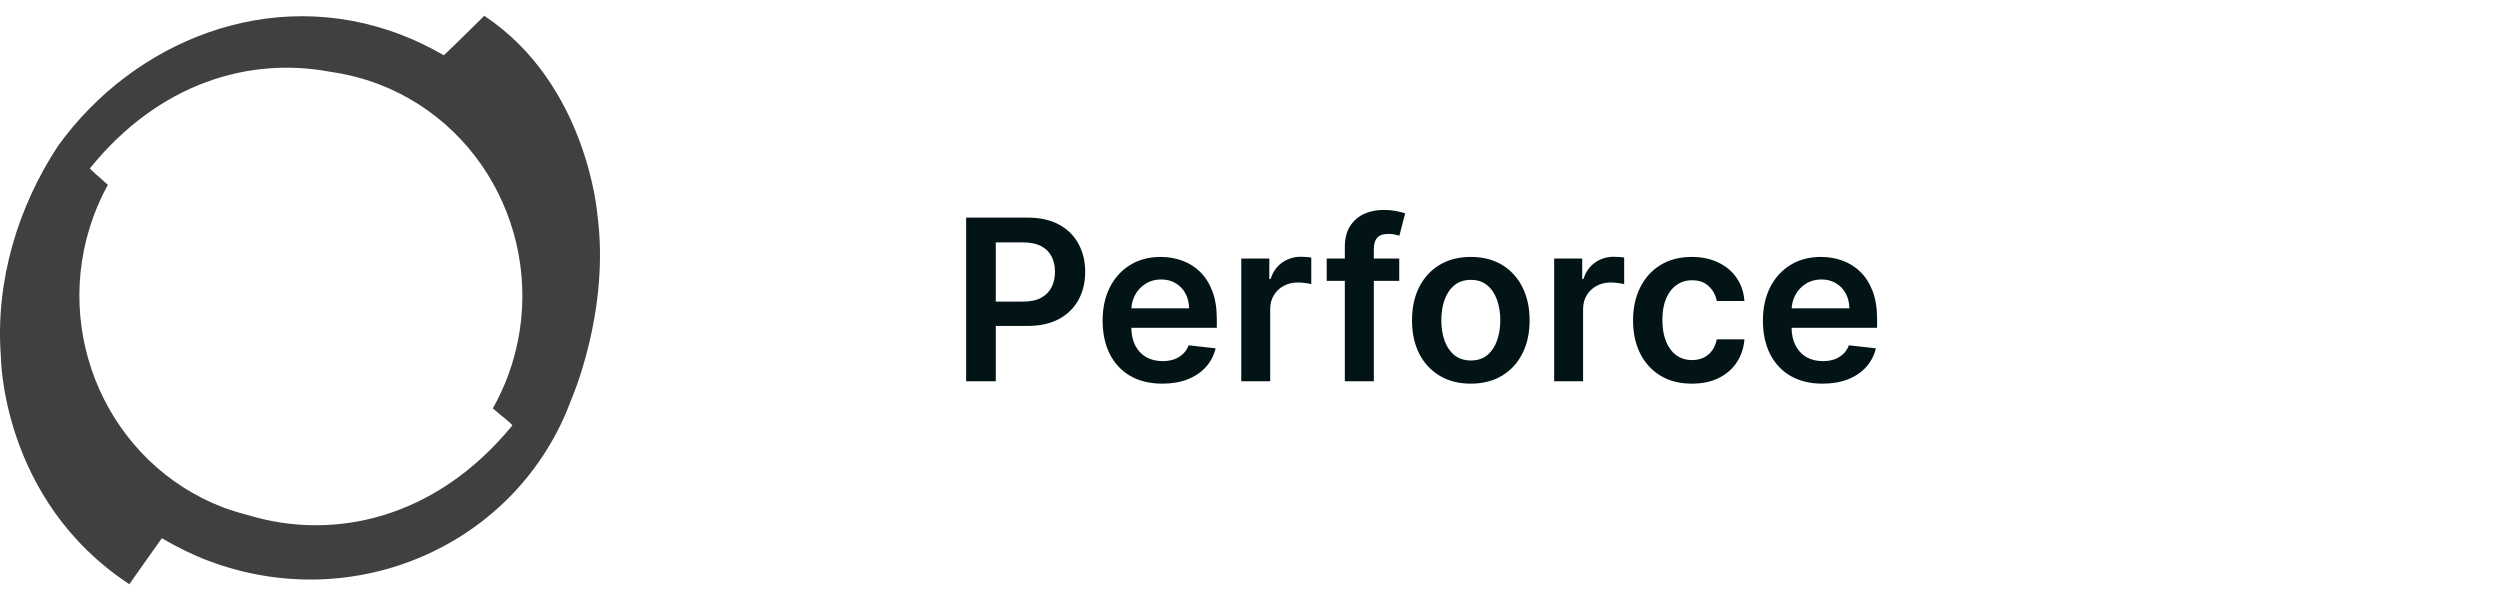
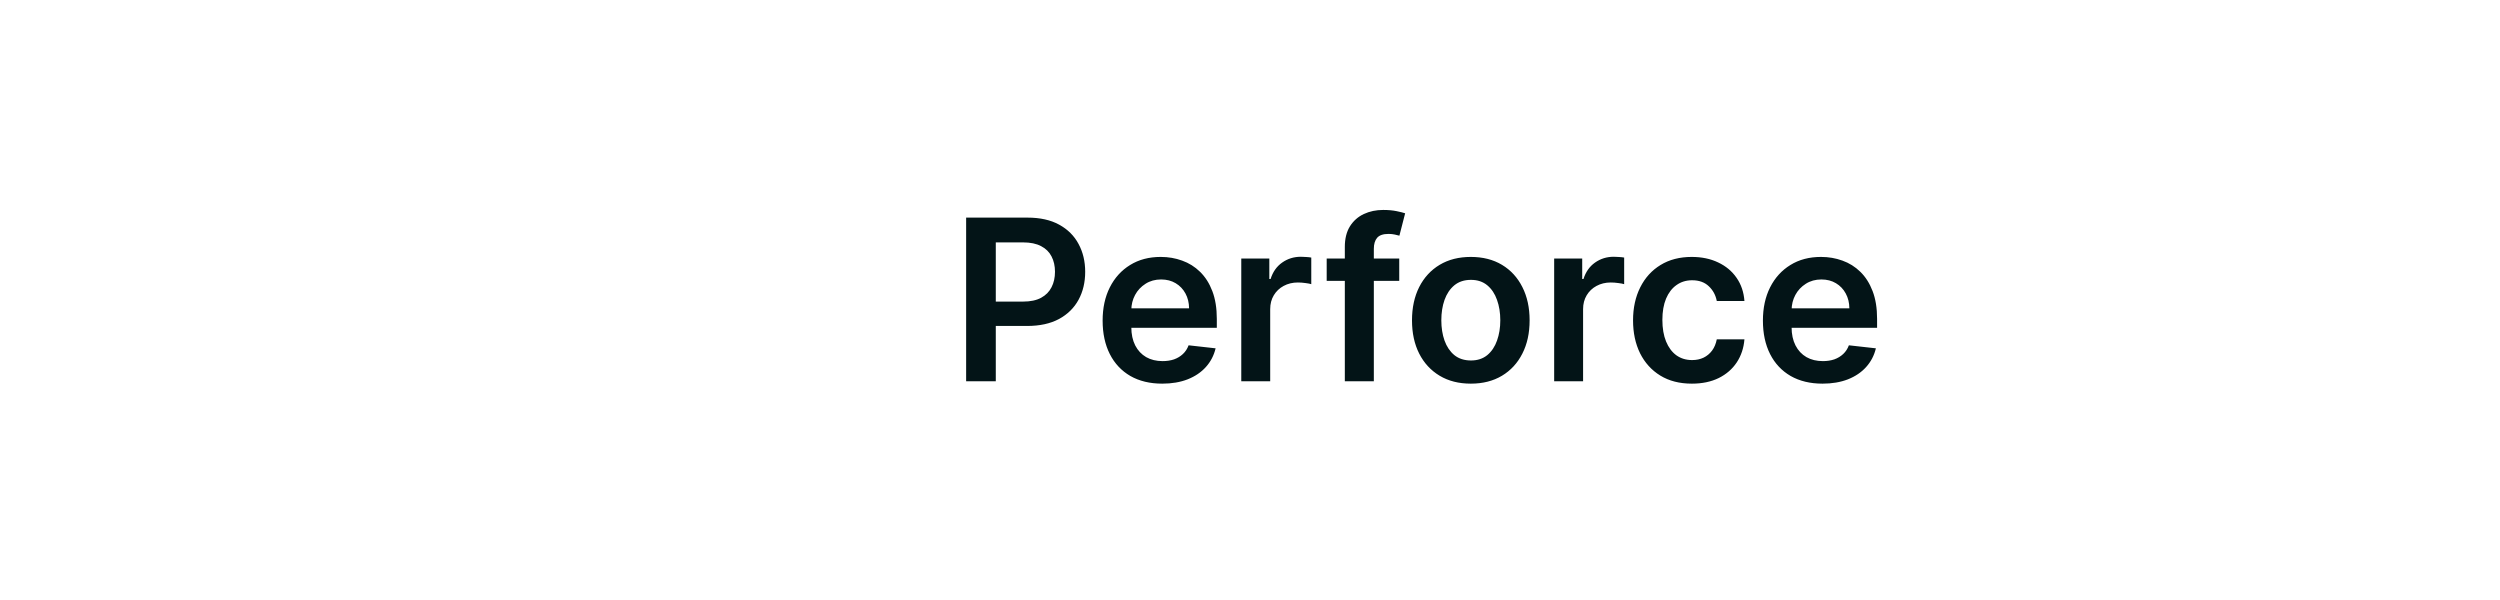
<svg xmlns="http://www.w3.org/2000/svg" width="200" height="48" viewBox="0 0 200 48" fill="none">
-   <path d="M7.482 17.305C7.81 16.427 8.186 15.582 8.628 14.789C8.203 14.383 7.139 13.522 7.204 13.455C12.752 6.599 19.986 4.539 26.385 5.738C27.694 5.924 29.003 6.245 30.296 6.734C39.461 10.246 44.093 20.665 40.656 30.02C40.312 30.949 39.887 31.843 39.428 32.671C39.936 33.127 41.049 33.971 40.983 34.039C34.83 41.553 26.63 43.292 19.806 41.198C19.151 41.029 18.497 40.827 17.842 40.59C8.694 37.078 4.046 26.66 7.482 17.305ZM38.741 1.263C37.579 2.411 36.188 3.796 35.501 4.421C34.42 3.796 33.259 3.222 32.047 2.766C21.639 -1.219 10.674 3.289 4.635 11.682C1.476 16.494 -0.389 22.421 0.069 28.517C0.069 28.517 0.085 39.983 10.347 46.737C11.181 45.555 12.245 44.035 12.949 43.056C14.094 43.731 15.305 44.339 16.582 44.829C28.365 49.337 41.425 43.579 45.697 31.979C45.697 31.979 48.822 24.903 47.791 17.17C47.791 17.17 46.989 6.734 38.741 1.263Z" fill="#404040" />
  <path d="M77.291 30.5V17.409H82.2C83.206 17.409 84.05 17.597 84.731 17.972C85.418 18.347 85.935 18.862 86.285 19.518C86.638 20.171 86.815 20.912 86.815 21.743C86.815 22.582 86.638 23.328 86.285 23.98C85.931 24.632 85.409 25.146 84.719 25.521C84.028 25.891 83.178 26.077 82.168 26.077H78.915V24.127H81.849C82.437 24.127 82.918 24.025 83.293 23.82C83.668 23.616 83.945 23.334 84.124 22.977C84.308 22.619 84.399 22.207 84.399 21.743C84.399 21.278 84.308 20.869 84.124 20.516C83.945 20.162 83.666 19.887 83.287 19.691C82.912 19.491 82.428 19.391 81.836 19.391H79.663V30.5H77.291ZM92.979 30.692C91.995 30.692 91.144 30.487 90.428 30.078C89.717 29.665 89.169 29.081 88.786 28.327C88.402 27.568 88.21 26.675 88.21 25.648C88.21 24.639 88.402 23.752 88.786 22.989C89.174 22.222 89.715 21.626 90.409 21.2C91.104 20.769 91.92 20.554 92.857 20.554C93.463 20.554 94.034 20.652 94.57 20.848C95.112 21.04 95.589 21.338 96.002 21.743C96.42 22.148 96.748 22.663 96.987 23.29C97.225 23.912 97.345 24.653 97.345 25.514V26.224H89.297V24.664H95.127C95.122 24.221 95.026 23.827 94.839 23.482C94.651 23.132 94.389 22.857 94.053 22.657C93.72 22.457 93.333 22.357 92.889 22.357C92.416 22.357 92.001 22.472 91.643 22.702C91.285 22.928 91.006 23.226 90.806 23.597C90.61 23.963 90.509 24.366 90.505 24.805V26.166C90.505 26.737 90.61 27.227 90.818 27.636C91.027 28.041 91.319 28.352 91.694 28.57C92.069 28.783 92.508 28.889 93.011 28.889C93.347 28.889 93.652 28.842 93.925 28.749C94.198 28.651 94.434 28.508 94.634 28.32C94.835 28.133 94.986 27.901 95.088 27.624L97.249 27.866C97.112 28.438 96.853 28.936 96.469 29.362C96.09 29.784 95.604 30.112 95.011 30.347C94.419 30.577 93.742 30.692 92.979 30.692ZM99.302 30.5V20.682H101.546V22.318H101.648C101.827 21.751 102.134 21.315 102.569 21.008C103.007 20.697 103.508 20.541 104.071 20.541C104.199 20.541 104.341 20.548 104.499 20.56C104.661 20.569 104.795 20.584 104.902 20.605V22.734C104.804 22.7 104.648 22.67 104.435 22.644C104.226 22.614 104.024 22.599 103.828 22.599C103.406 22.599 103.027 22.691 102.69 22.874C102.358 23.053 102.096 23.303 101.904 23.622C101.712 23.942 101.616 24.31 101.616 24.728V30.5H99.302ZM111.939 20.682V22.472H106.135V20.682H111.939ZM107.586 30.5V19.755C107.586 19.095 107.723 18.545 107.995 18.106C108.272 17.667 108.643 17.339 109.108 17.121C109.572 16.904 110.088 16.796 110.654 16.796C111.055 16.796 111.411 16.827 111.722 16.891C112.033 16.955 112.263 17.013 112.412 17.064L111.952 18.854C111.854 18.824 111.73 18.794 111.581 18.764C111.432 18.73 111.266 18.713 111.083 18.713C110.652 18.713 110.348 18.817 110.169 19.026C109.994 19.231 109.907 19.525 109.907 19.908V30.5H107.586ZM117.665 30.692C116.706 30.692 115.875 30.481 115.172 30.059C114.469 29.637 113.923 29.047 113.536 28.288C113.152 27.53 112.96 26.643 112.96 25.629C112.96 24.615 113.152 23.727 113.536 22.964C113.923 22.201 114.469 21.609 115.172 21.187C115.875 20.765 116.706 20.554 117.665 20.554C118.624 20.554 119.455 20.765 120.158 21.187C120.861 21.609 121.404 22.201 121.788 22.964C122.176 23.727 122.369 24.615 122.369 25.629C122.369 26.643 122.176 27.53 121.788 28.288C121.404 29.047 120.861 29.637 120.158 30.059C119.455 30.481 118.624 30.692 117.665 30.692ZM117.678 28.838C118.198 28.838 118.632 28.695 118.982 28.41C119.331 28.12 119.591 27.732 119.762 27.246C119.936 26.761 120.024 26.22 120.024 25.623C120.024 25.022 119.936 24.479 119.762 23.993C119.591 23.503 119.331 23.113 118.982 22.823C118.632 22.533 118.198 22.389 117.678 22.389C117.145 22.389 116.702 22.533 116.348 22.823C115.999 23.113 115.737 23.503 115.562 23.993C115.392 24.479 115.306 25.022 115.306 25.623C115.306 26.22 115.392 26.761 115.562 27.246C115.737 27.732 115.999 28.12 116.348 28.41C116.702 28.695 117.145 28.838 117.678 28.838ZM124.333 30.5V20.682H126.577V22.318H126.679C126.858 21.751 127.165 21.315 127.6 21.008C128.039 20.697 128.539 20.541 129.102 20.541C129.23 20.541 129.373 20.548 129.53 20.56C129.692 20.569 129.826 20.584 129.933 20.605V22.734C129.835 22.7 129.679 22.67 129.466 22.644C129.257 22.614 129.055 22.599 128.859 22.599C128.437 22.599 128.058 22.691 127.721 22.874C127.389 23.053 127.127 23.303 126.935 23.622C126.743 23.942 126.647 24.31 126.647 24.728V30.5H124.333ZM135.349 30.692C134.368 30.692 133.527 30.477 132.824 30.046C132.125 29.616 131.586 29.021 131.206 28.263C130.831 27.5 130.644 26.622 130.644 25.629C130.644 24.632 130.836 23.752 131.219 22.989C131.603 22.222 132.144 21.626 132.843 21.2C133.546 20.769 134.377 20.554 135.336 20.554C136.133 20.554 136.838 20.701 137.452 20.995C138.069 21.285 138.562 21.696 138.928 22.229C139.295 22.757 139.503 23.375 139.555 24.082H137.343C137.253 23.609 137.04 23.215 136.704 22.9C136.371 22.58 135.926 22.421 135.368 22.421C134.895 22.421 134.479 22.548 134.121 22.804C133.763 23.055 133.484 23.418 133.284 23.891C133.088 24.364 132.99 24.93 132.99 25.591C132.99 26.26 133.088 26.835 133.284 27.317C133.48 27.794 133.755 28.163 134.108 28.423C134.466 28.678 134.886 28.806 135.368 28.806C135.709 28.806 136.013 28.742 136.282 28.614C136.555 28.482 136.782 28.293 136.966 28.046C137.149 27.798 137.275 27.498 137.343 27.144H139.555C139.499 27.839 139.295 28.454 138.941 28.991C138.587 29.524 138.106 29.942 137.496 30.244C136.887 30.543 136.171 30.692 135.349 30.692ZM145.801 30.692C144.817 30.692 143.967 30.487 143.251 30.078C142.539 29.665 141.991 29.081 141.608 28.327C141.224 27.568 141.033 26.675 141.033 25.648C141.033 24.639 141.224 23.752 141.608 22.989C141.996 22.222 142.537 21.626 143.232 21.2C143.926 20.769 144.742 20.554 145.68 20.554C146.285 20.554 146.856 20.652 147.393 20.848C147.934 21.04 148.411 21.338 148.825 21.743C149.242 22.148 149.57 22.663 149.809 23.29C150.048 23.912 150.167 24.653 150.167 25.514V26.224H142.119V24.664H147.949C147.945 24.221 147.849 23.827 147.661 23.482C147.474 23.132 147.212 22.857 146.875 22.657C146.543 22.457 146.155 22.357 145.712 22.357C145.239 22.357 144.823 22.472 144.465 22.702C144.107 22.928 143.828 23.226 143.628 23.597C143.432 23.963 143.332 24.366 143.327 24.805V26.166C143.327 26.737 143.432 27.227 143.641 27.636C143.849 28.041 144.141 28.352 144.516 28.57C144.891 28.783 145.33 28.889 145.833 28.889C146.17 28.889 146.474 28.842 146.747 28.749C147.02 28.651 147.256 28.508 147.457 28.32C147.657 28.133 147.808 27.901 147.911 27.624L150.071 27.866C149.935 28.438 149.675 28.936 149.291 29.362C148.912 29.784 148.426 30.112 147.834 30.347C147.241 30.577 146.564 30.692 145.801 30.692Z" fill="#031417" />
</svg>